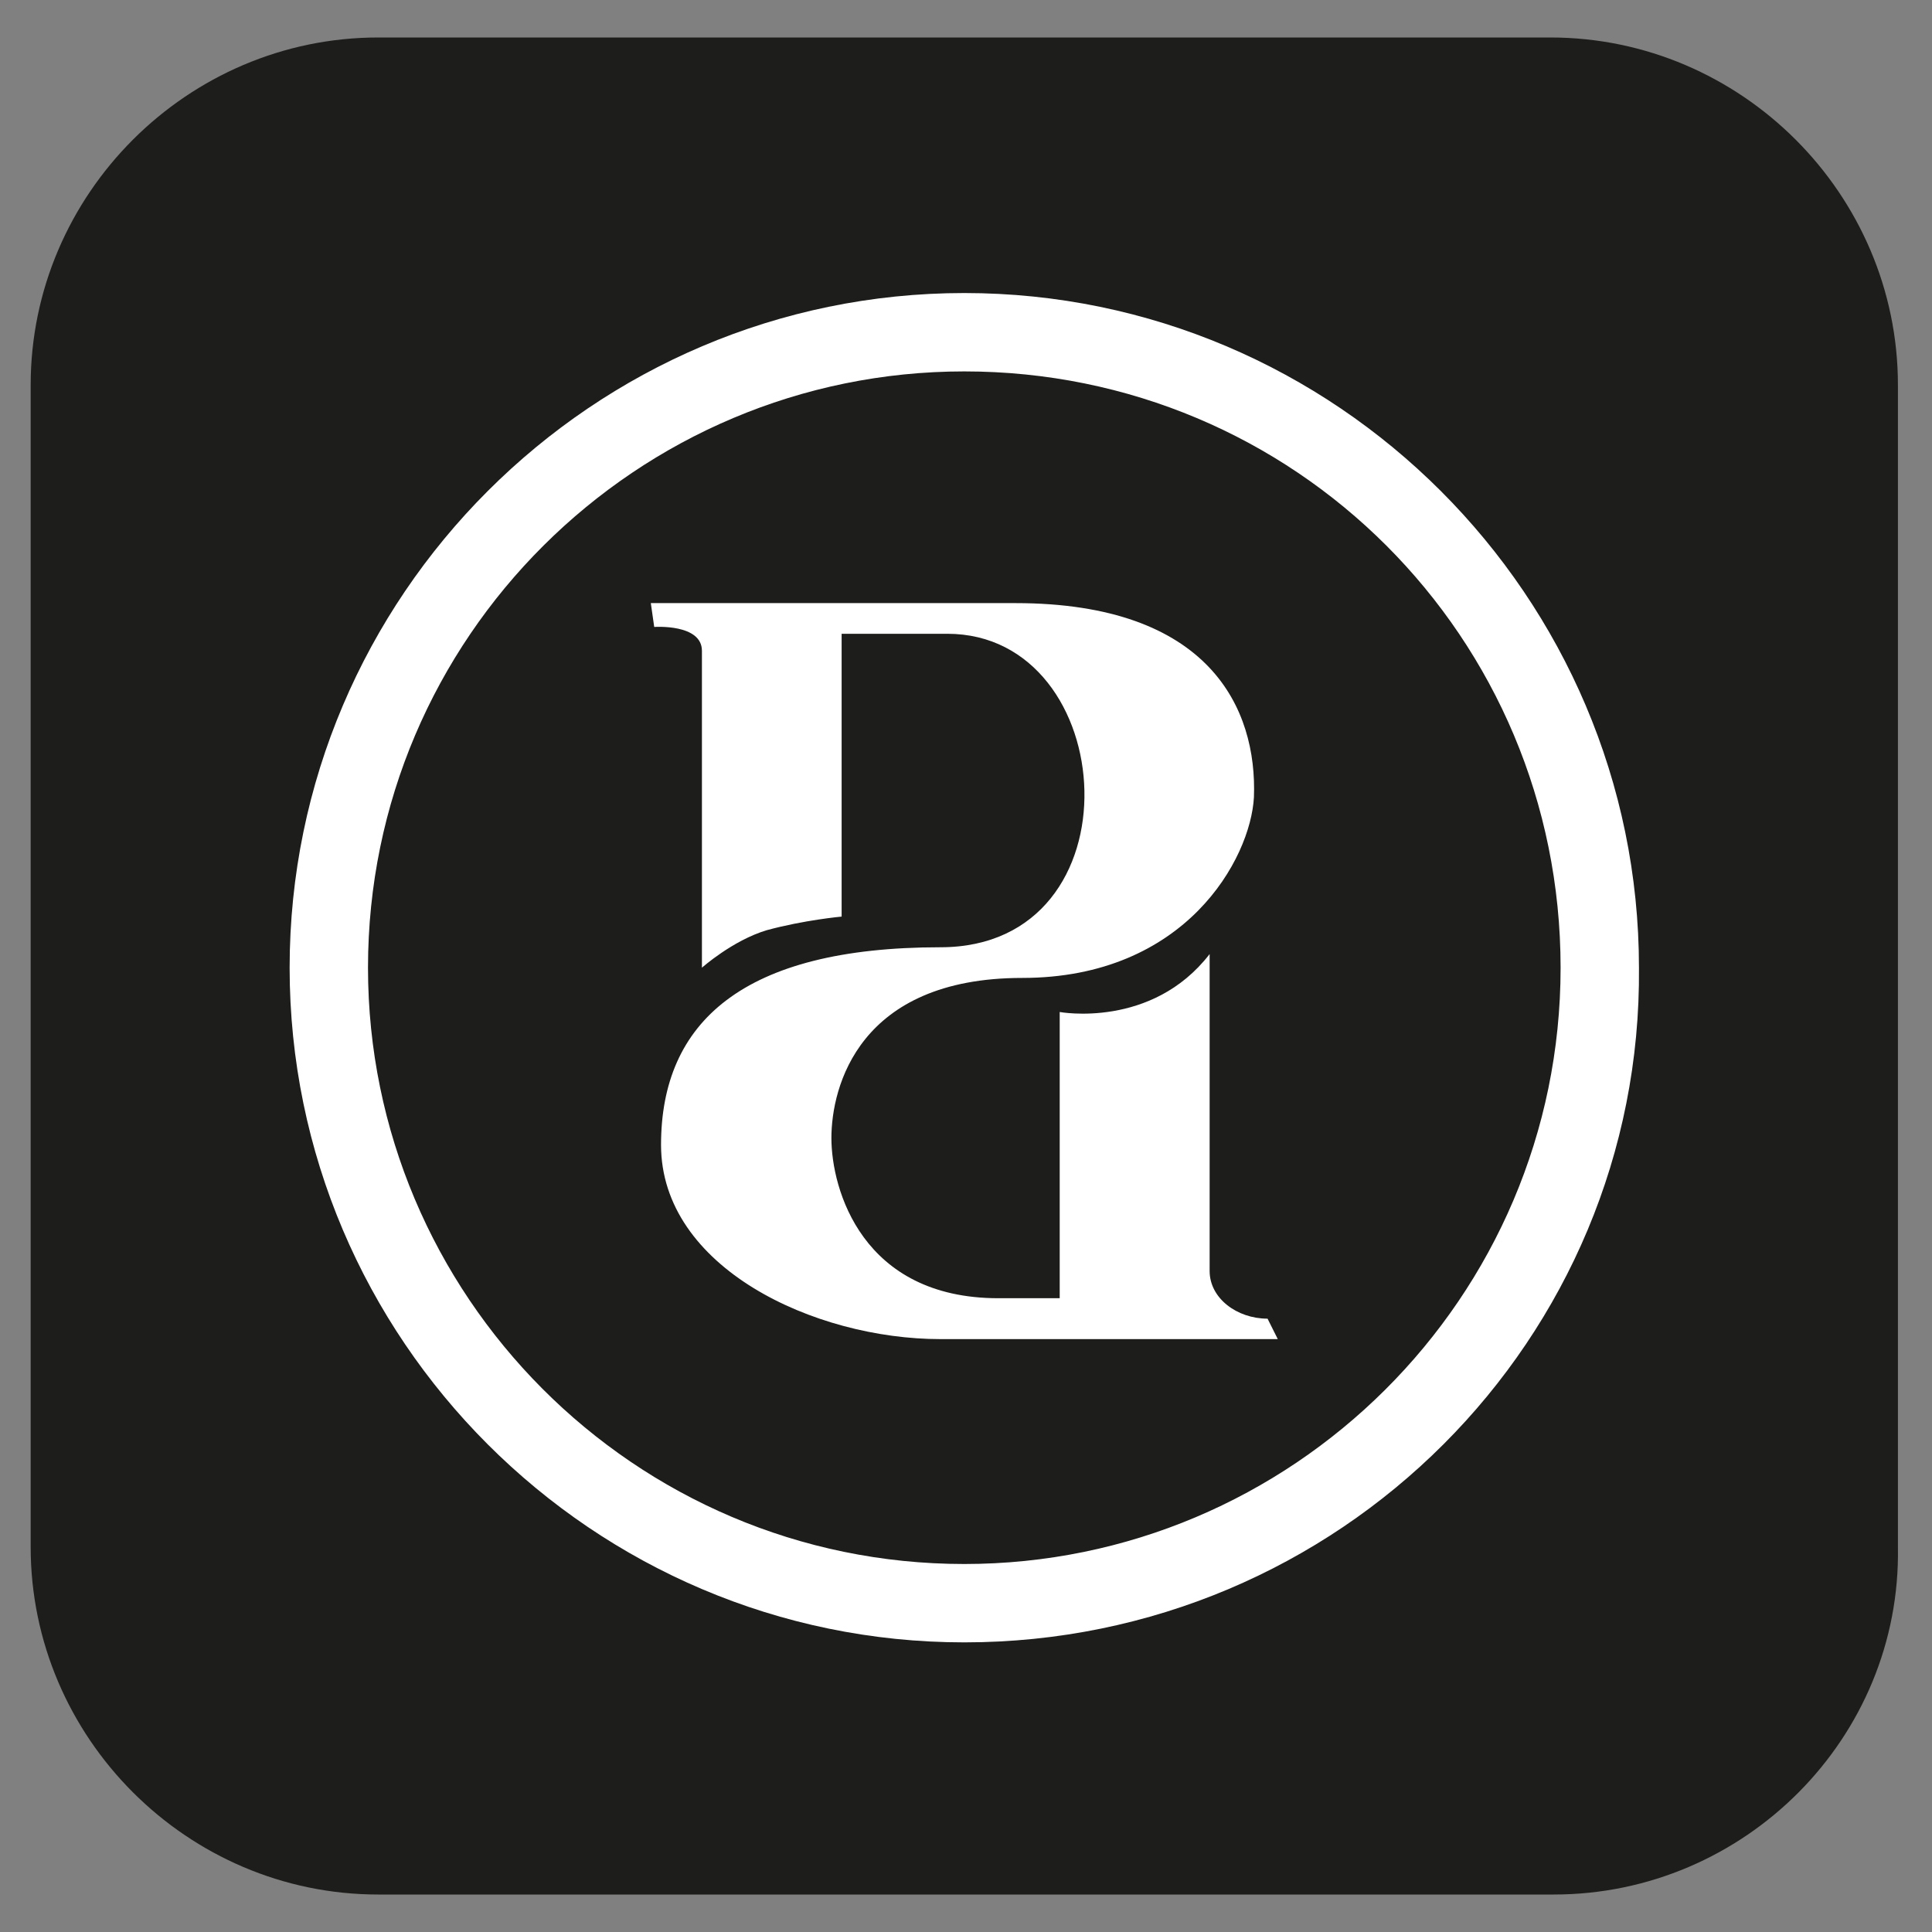
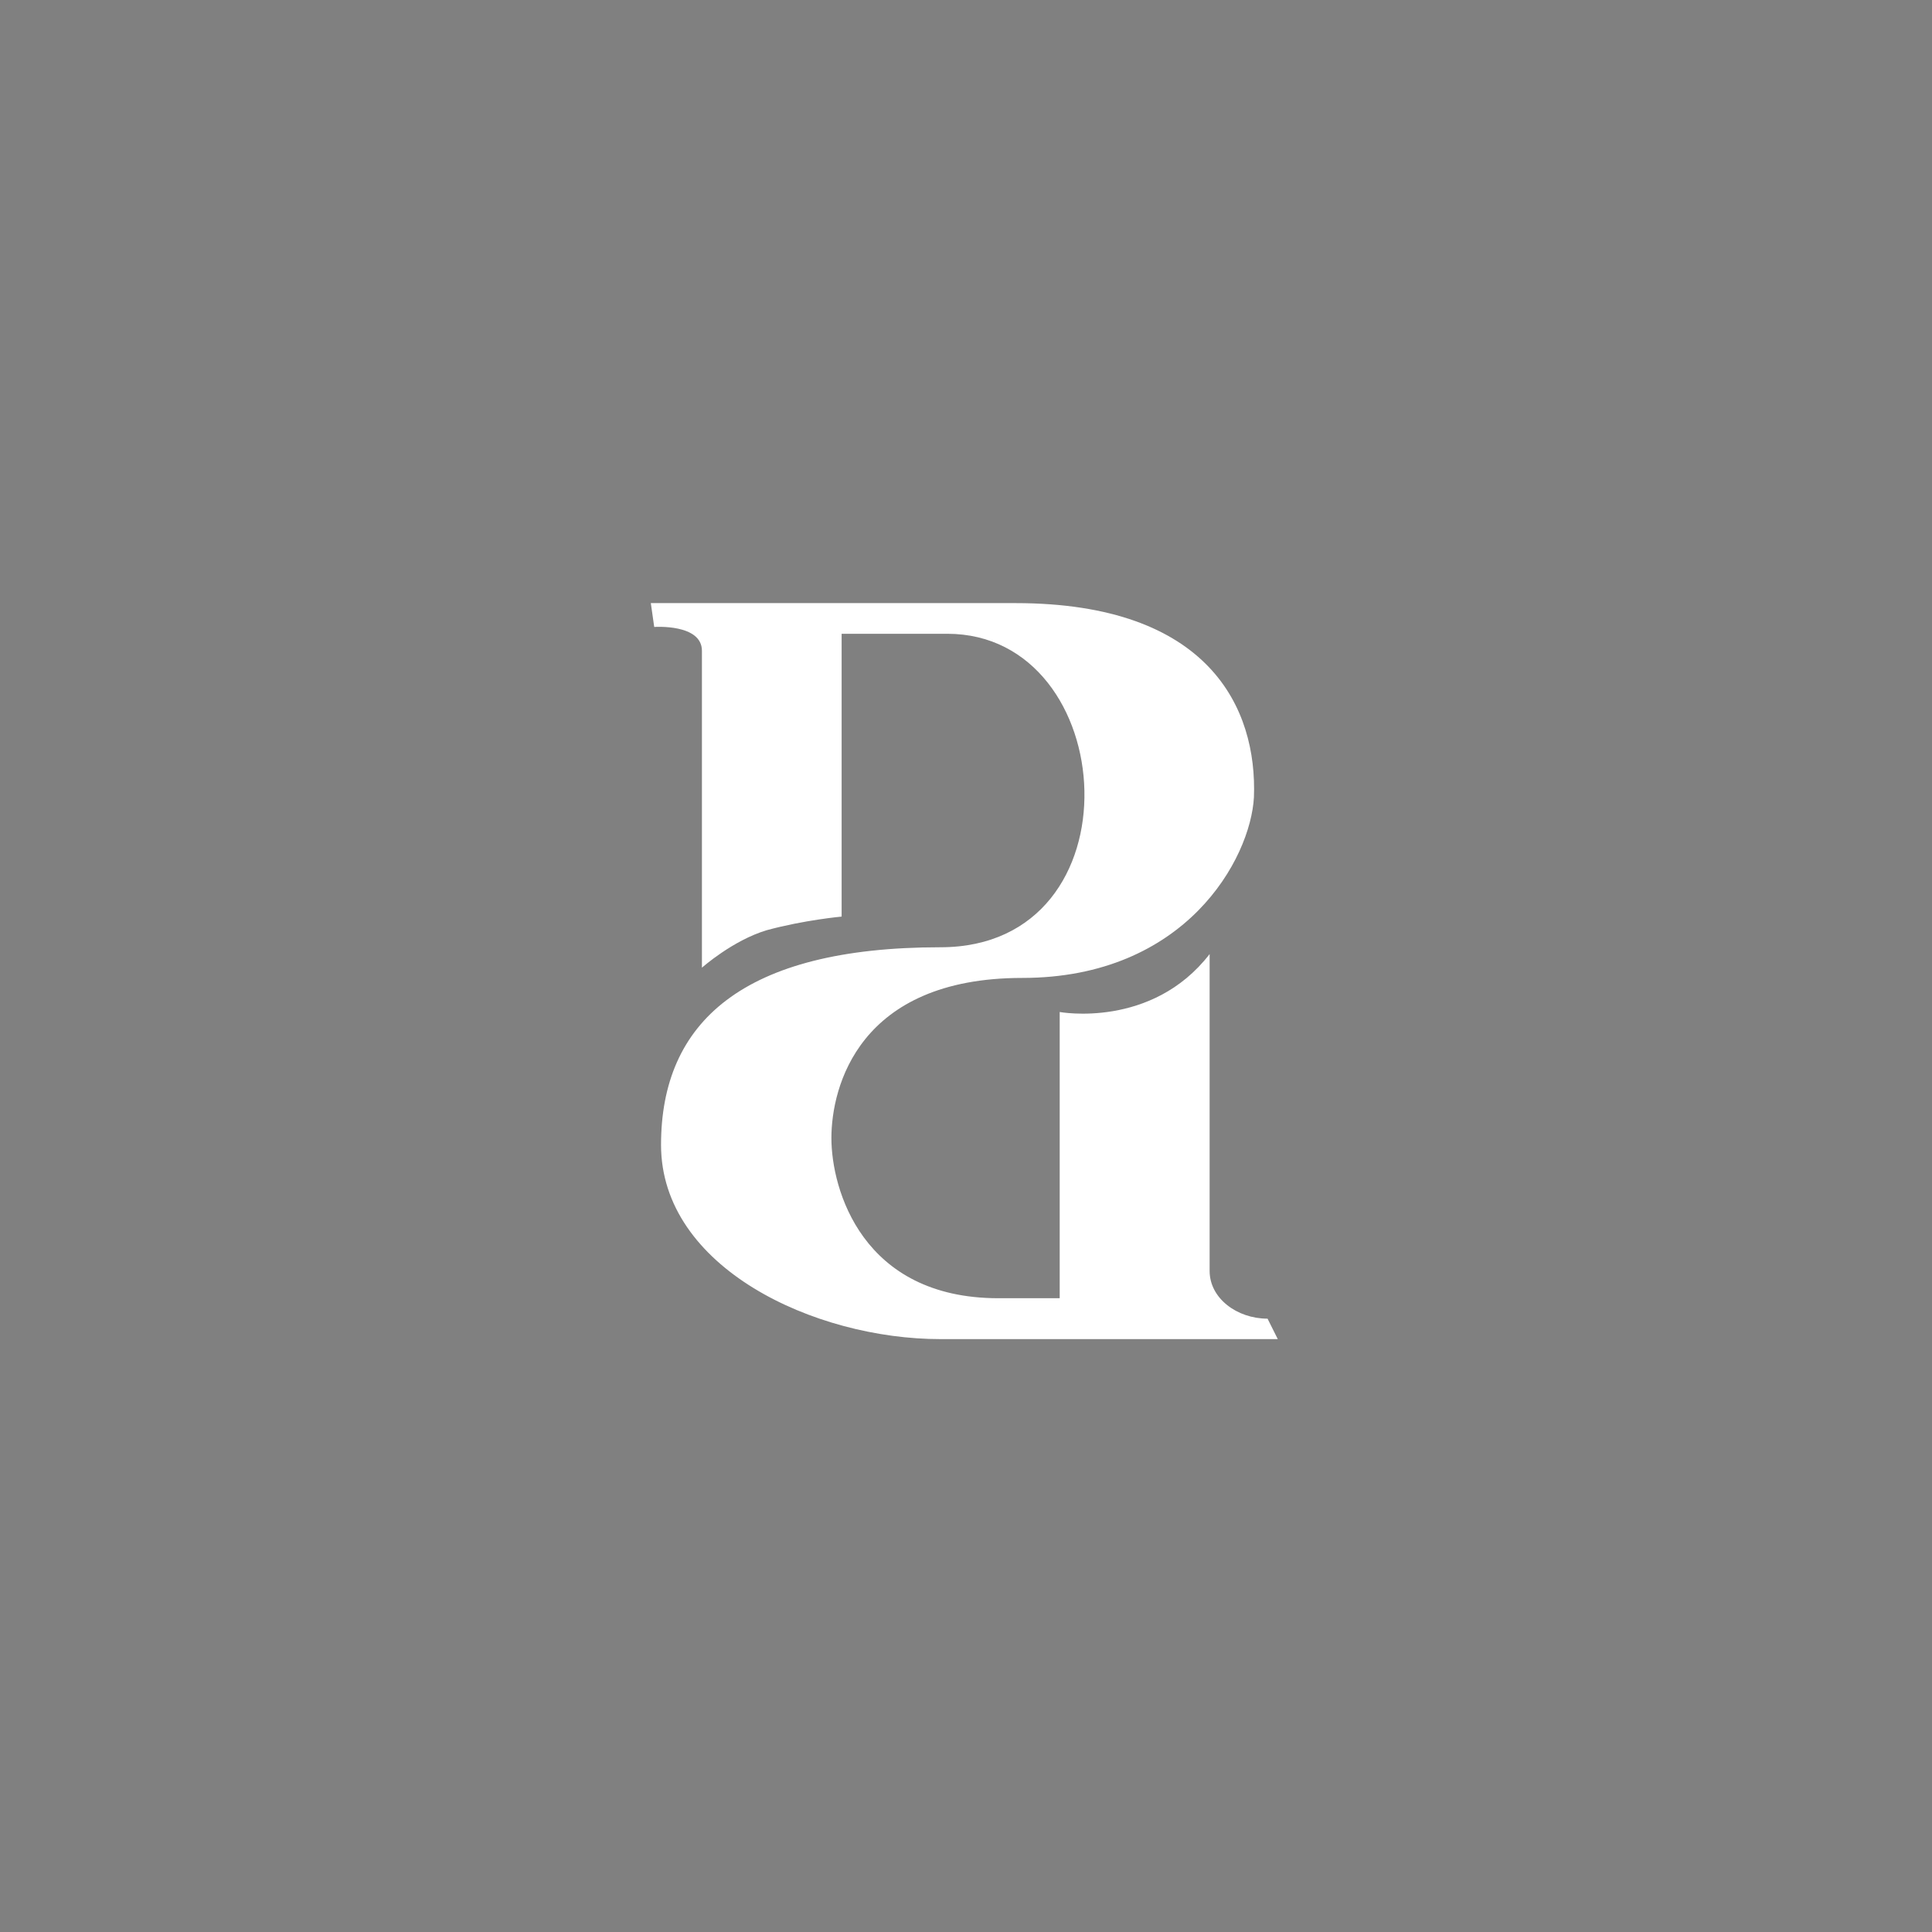
<svg xmlns="http://www.w3.org/2000/svg" version="1.1" id="Layer_1" x="0px" y="0px" width="56.7px" height="56.7px" viewBox="0 0 56.7 56.7" style="enable-background:new 0 0 56.7 56.7;" xml:space="preserve">
  <rect x="0" y="0" width="56.7" height="56.7" fill="#808080" stroke="none" />
  <style type="text/css">
	.st0{fill:#1D1D1B;}
	.st1{fill:#FFFFFF;}
</style>
-   <path class="st0" d="M45.6,55.6H11.1C5.5,55.6,0.9,51,0.9,45.4V11.3c0-5.6,4.6-10.2,10.2-10.2h34.4c5.6,0,10.2,4.6,10.2,10.2v34.1  C55.8,51,51.2,55.6,45.6,55.6z" />
  <g>
    <path class="st1" d="M37.5,39.3c0,0-6.2,0-9.9,0c-3.7,0-8.2-2.1-8.2-5.7s2.4-5.8,8.2-5.8c5.9,0,5.3-9.2,0.2-9.2c-3.7,0-3.1,0-3.1,0   l0,8.3c0,0-1.1,0.1-2.2,0.4c-1,0.3-1.9,1.1-1.9,1.1s0-8.6,0-9.3c0-0.8-1.4-0.7-1.4-0.7l-0.1-0.7c0,0,5,0,10.7,0s7.1,3.1,7,5.7   c-0.1,1.8-2,5.3-6.8,5.3s-5.6,3.2-5.6,4.7c0,1.5,0.9,4.7,4.9,4.7c1.8,0,1.8,0,1.8,0v-8.4c0,0,2.7,0.5,4.4-1.7c0,2,0,8.6,0,9.3   c0,0.8,0.8,1.4,1.7,1.4" />
-     <path class="st1" d="M28.3,48.2c-10.9,0-19.8-8.9-19.8-19.8c0-10.9,8.9-19.8,19.8-19.8s19.8,8.9,19.8,19.8   C48.2,39.3,39.3,48.2,28.3,48.2z M28.3,10.9c-9.6,0-17.5,7.8-17.5,17.5c0,9.6,7.8,17.5,17.5,17.5c9.6,0,17.5-7.8,17.5-17.5   C45.8,18.7,38,10.9,28.3,10.9z" />
  </g>
</svg>